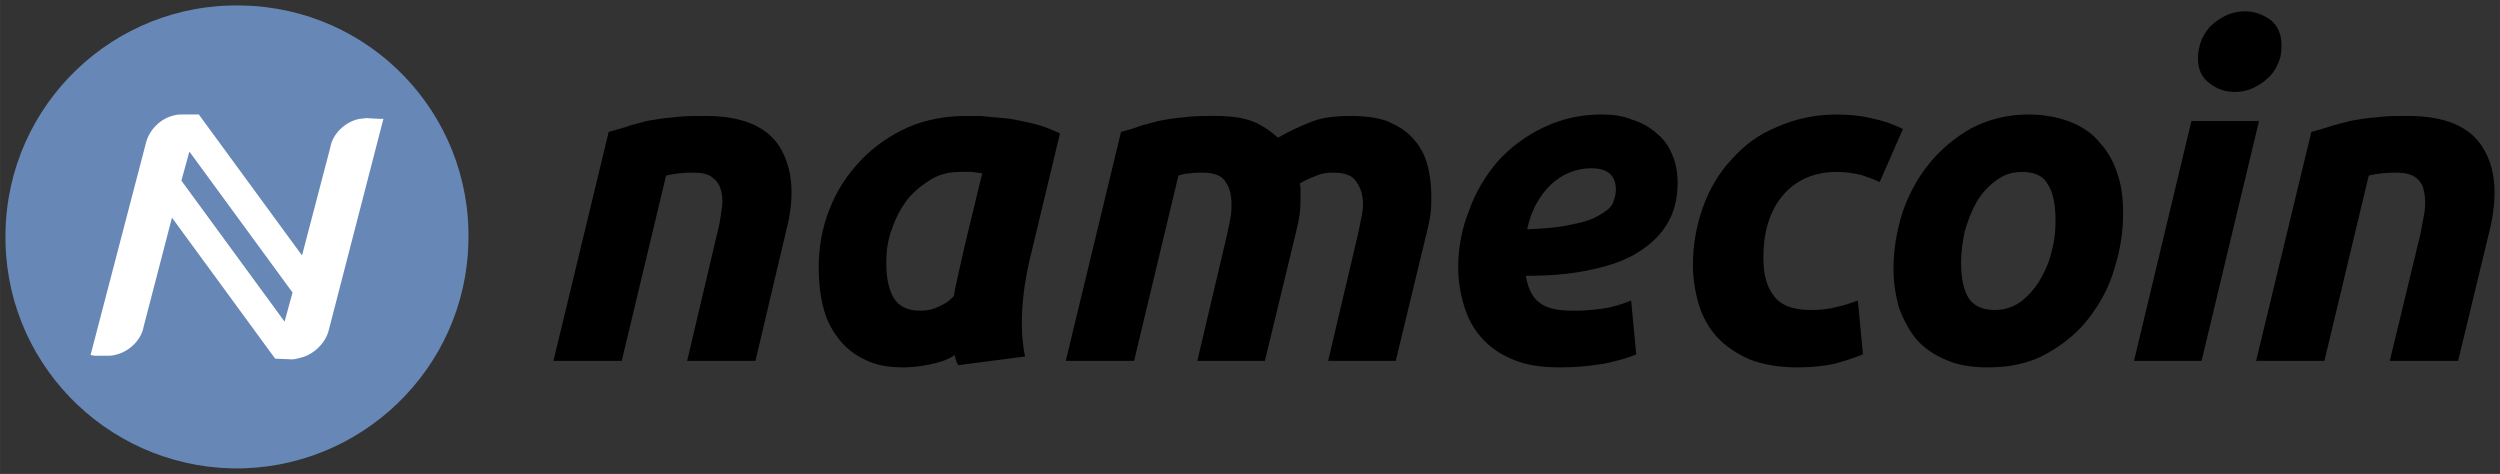
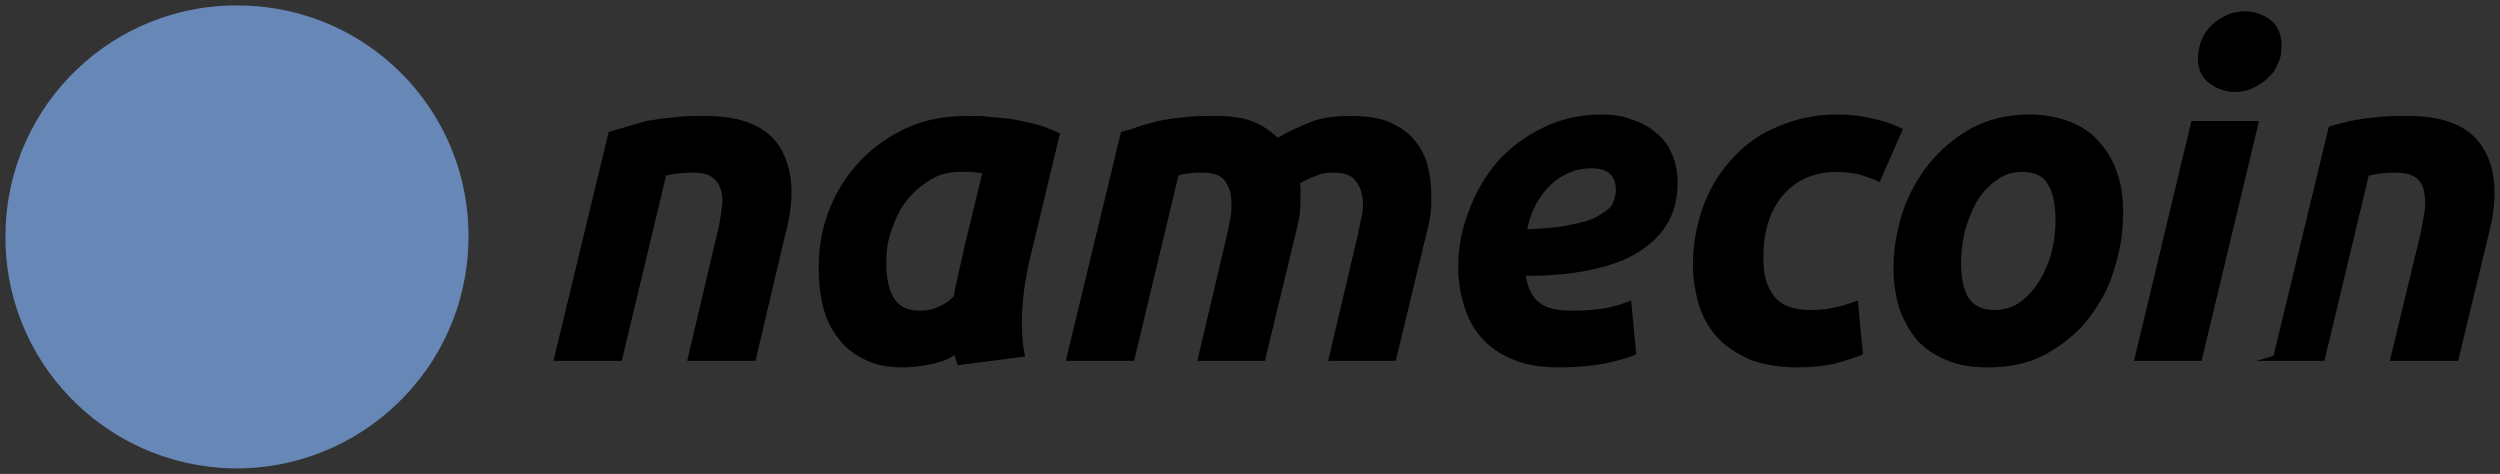
<svg xmlns="http://www.w3.org/2000/svg" xmlns:ns1="http://www.inkscape.org/namespaces/inkscape" xmlns:ns2="http://sodipodi.sourceforge.net/DTD/sodipodi-0.dtd" width="458.696" height="86.951" viewBox="0 0 121.363 23.006" version="1.1" id="svg296" ns1:version="0.92.0 r15299" ns2:docname="namecoin.svg">
  <rect x="0" y="0" width="121.363" height="23.006" fill="#333333" stroke="none" />
  <defs id="defs290" />
  <ns2:namedview id="base" pagecolor="#ffffff" bordercolor="#666666" borderopacity="1.0" ns1:pageopacity="0.0" ns1:pageshadow="2" ns1:zoom="1.7560911" ns1:cx="228.34806" ns1:cy="42.475407" ns1:document-units="mm" ns1:current-layer="layer1" showgrid="false" fit-margin-top="0" fit-margin-left="0" fit-margin-right="0" fit-margin-bottom="0" units="px" ns1:window-width="1280" ns1:window-height="744" ns1:window-x="-4" ns1:window-y="-4" ns1:window-maximized="1" />
  <g ns1:label="Layer 1" ns1:groupmode="layer" id="layer1" transform="translate(-36.345,-169.572)">
    <g id="g332" transform="translate(0.265,-0.265)">
      <path ns1:connector-curvature="0" id="path76" style="fill:#6787b7;fill-opacity:1;fill-rule:evenodd;stroke:none;stroke-width:0.353" d="m 47.354,192.576 c -6.209,-0.141 -11.148,-5.256 -11.007,-11.465 0.106,-6.209 5.256,-11.148 11.465,-11.007 6.209,0.106 11.148,5.221 11.007,11.43 -0.106,6.209 -5.256,11.148 -11.465,11.042 z" />
-       <path ns1:connector-curvature="0" id="path78" style="fill:#ffffff;fill-opacity:1;fill-rule:evenodd;stroke:none;stroke-width:0.353" d="m 54.516,175.607 -0.635,-0.035 c -0.106,0 -0.247,0.035 -0.353,0.035 -0.706,0.141 -1.305,0.741 -1.411,1.376 l -1.376,5.256 -5.009,-6.844 v 0 0 h -0.811 v 0 c -0.106,0 -0.247,0 -0.353,0.035 -0.706,0.141 -1.27,0.741 -1.411,1.376 l -2.681,10.266 0.212,0.035 v 0 h 0.6 c 0.106,0 0.247,0 0.353,-0.035 0.706,-0.141 1.305,-0.741 1.411,-1.376 l 1.376,-5.292 5.009,6.844 v 0 0 l 0.811,0.035 v 0 c 0.141,0 0.247,-0.035 0.388,-0.071 0.67,-0.141 1.27,-0.741 1.411,-1.376 l 2.646,-10.231 z m -9.631,2.999 0.388,-1.411 5.009,6.844 -0.388,1.411 z" />
      <path ns1:connector-curvature="0" id="path80" style="fill:#000000;fill-opacity:1;fill-rule:evenodd;stroke:none;stroke-width:0.353" d="m 66.475,175.995 c 0.282,-0.106 0.635,-0.176 0.988,-0.282 0.388,-0.071 0.811,-0.141 1.27,-0.176 0.494,-0.071 0.988,-0.071 1.587,-0.071 1.764,0 2.963,0.494 3.598,1.482 0.635,1.023 0.776,2.399 0.318,4.128 l -1.482,6.279 h -3.316 l 1.446,-6.138 c 0.106,-0.388 0.176,-0.776 0.212,-1.129 0.071,-0.353 0.071,-0.67 0,-0.953 -0.071,-0.282 -0.176,-0.494 -0.423,-0.67 -0.176,-0.176 -0.529,-0.247 -0.953,-0.247 -0.423,0 -0.882,0.035 -1.305,0.141 l -2.152,8.996 h -3.316 l 2.681,-11.113 c 0.247,-0.071 0.529,-0.141 0.847,-0.247 z" />
      <path ns1:connector-curvature="0" id="path82" style="fill:#000000;fill-opacity:1;fill-rule:evenodd;stroke:none;stroke-width:0.353" d="m 85.842,187.143 -3.246,0.423 c -0.106,-0.176 -0.141,-0.353 -0.176,-0.494 -0.529,0.423 -1.87,0.6 -2.469,0.6 -0.741,0 -1.376,-0.106 -1.905,-0.388 -0.529,-0.247 -0.953,-0.6 -1.27,-1.023 -0.353,-0.459 -0.6,-0.952 -0.741,-1.552 -0.141,-0.564 -0.212,-1.199 -0.212,-1.87 0,-1.023 0.176,-1.976 0.529,-2.857 0.353,-0.917 0.882,-1.693 1.517,-2.364 0.635,-0.67 1.411,-1.199 2.258,-1.587 0.882,-0.388 1.834,-0.564 2.857,-0.564 0.141,0 0.353,0 0.706,0 0.318,0.035 0.706,0.071 1.129,0.106 0.423,0.035 0.882,0.141 1.341,0.247 0.494,0.106 0.917,0.282 1.376,0.494 l -1.446,6.032 c -0.212,0.847 -0.635,2.999 -0.247,4.798 z m -2.575,-8.961 c -0.176,0 -0.353,0 -0.564,0 -0.529,0 -0.988,0.106 -1.411,0.353 -0.459,0.282 -0.847,0.6 -1.164,0.988 -0.318,0.423 -0.564,0.882 -0.741,1.411 -0.212,0.529 -0.282,1.094 -0.282,1.658 0,0.706 0.106,1.27 0.353,1.693 0.247,0.423 0.67,0.635 1.305,0.635 0.353,0 0.635,-0.071 0.917,-0.212 0.282,-0.141 0.388,-0.176 0.706,-0.494 0.035,-0.353 0.459,-2.117 0.529,-2.469 l 0.847,-3.493 c -0.176,-0.035 -0.353,-0.035 -0.494,-0.071 z" />
      <path ns1:connector-curvature="0" id="path84" style="fill:#000000;fill-opacity:1;fill-rule:evenodd;stroke:none;stroke-width:0.353" d="m 91.311,175.995 c 0.282,-0.106 0.635,-0.176 0.988,-0.282 0.353,-0.071 0.776,-0.141 1.199,-0.176 0.459,-0.071 0.988,-0.071 1.587,-0.071 0.706,0 1.27,0.071 1.764,0.247 0.459,0.176 0.882,0.459 1.27,0.811 0.529,-0.318 1.094,-0.564 1.623,-0.776 0.529,-0.212 1.164,-0.282 1.905,-0.282 0.67,0 1.27,0.071 1.764,0.247 0.494,0.212 0.917,0.459 1.235,0.811 0.318,0.353 0.564,0.741 0.706,1.235 0.141,0.494 0.212,1.023 0.212,1.587 0,0.247 0,0.529 -0.035,0.847 -0.035,0.282 -0.106,0.6 -0.176,0.882 l -1.517,6.279 h -3.281 l 1.446,-6.138 c 0.035,-0.212 0.106,-0.459 0.141,-0.706 0.071,-0.247 0.106,-0.529 0.106,-0.776 0,-0.388 -0.106,-0.776 -0.318,-1.058 -0.176,-0.318 -0.564,-0.459 -1.129,-0.459 -0.318,0 -0.6,0.035 -0.882,0.176 -0.282,0.106 -0.529,0.212 -0.741,0.353 0.035,0.106 0.035,0.212 0.035,0.318 v 0.282 c 0,0.247 0,0.529 -0.035,0.847 -0.035,0.282 -0.106,0.6 -0.176,0.882 l -1.517,6.279 h -3.281 l 1.446,-6.138 c 0.035,-0.212 0.106,-0.459 0.141,-0.706 0.071,-0.247 0.071,-0.529 0.071,-0.776 0,-0.388 -0.071,-0.776 -0.282,-1.058 -0.176,-0.318 -0.564,-0.459 -1.129,-0.459 -0.247,0 -0.423,0 -0.6,0.035 -0.176,0 -0.353,0.035 -0.564,0.106 l -2.152,8.996 h -3.316 l 2.681,-11.113 c 0.247,-0.071 0.529,-0.141 0.811,-0.247 z" />
      <path ns1:connector-curvature="0" id="path86" style="fill:#000000;fill-opacity:1;fill-rule:evenodd;stroke:none;stroke-width:0.353" d="m 107.397,180.052 c 0.318,-0.882 0.776,-1.658 1.376,-2.364 0.6,-0.67 1.341,-1.235 2.223,-1.658 0.882,-0.423 1.799,-0.635 2.857,-0.635 0.529,0 1.023,0.071 1.446,0.247 0.459,0.141 0.847,0.353 1.164,0.635 0.353,0.282 0.6,0.6 0.776,1.023 0.176,0.388 0.282,0.882 0.282,1.376 0,0.847 -0.176,1.517 -0.564,2.117 -0.353,0.564 -0.882,1.023 -1.552,1.411 -0.635,0.353 -1.411,0.6 -2.328,0.776 -0.882,0.176 -1.87,0.247 -2.928,0.247 0.106,0.6 0.318,1.058 0.67,1.305 0.353,0.282 0.882,0.388 1.658,0.388 0.459,0 0.953,-0.035 1.446,-0.106 0.459,-0.071 0.917,-0.212 1.341,-0.388 l 0.247,2.611 c -0.388,0.176 -0.917,0.318 -1.587,0.459 -0.635,0.106 -1.341,0.176 -2.081,0.176 -0.917,0 -1.693,-0.106 -2.328,-0.388 -0.6,-0.247 -1.129,-0.6 -1.517,-1.058 -0.388,-0.423 -0.67,-0.953 -0.847,-1.552 -0.176,-0.564 -0.282,-1.199 -0.282,-1.87 0,-0.953 0.176,-1.87 0.529,-2.752 z m 3.951,-1.235 c -0.564,0.564 -0.953,1.27 -1.129,2.152 0.917,-0.035 1.658,-0.106 2.223,-0.247 0.564,-0.106 0.988,-0.247 1.305,-0.459 0.318,-0.176 0.529,-0.353 0.635,-0.564 0.071,-0.212 0.141,-0.423 0.141,-0.635 0,-0.706 -0.388,-1.058 -1.199,-1.058 -0.741,0 -1.411,0.282 -1.976,0.811 z" />
      <path ns1:connector-curvature="0" id="path88" style="fill:#000000;fill-opacity:1;fill-rule:evenodd;stroke:none;stroke-width:0.353" d="m 118.757,179.876 c 0.318,-0.882 0.776,-1.658 1.411,-2.328 0.6,-0.67 1.305,-1.199 2.187,-1.552 0.882,-0.388 1.834,-0.6 2.893,-0.6 0.67,0 1.27,0.071 1.799,0.212 0.529,0.106 0.988,0.282 1.411,0.494 l -1.129,2.575 c -0.282,-0.141 -0.6,-0.247 -0.917,-0.353 -0.318,-0.07 -0.706,-0.141 -1.164,-0.141 -1.094,0 -1.976,0.388 -2.611,1.129 -0.635,0.741 -0.953,1.764 -0.953,3.034 0,0.776 0.141,1.376 0.494,1.834 0.318,0.459 0.917,0.706 1.799,0.706 0.423,0 0.847,-0.035 1.235,-0.141 0.388,-0.07 0.741,-0.212 1.058,-0.318 l 0.247,2.611 c -0.423,0.176 -0.882,0.318 -1.376,0.459 -0.494,0.106 -1.094,0.176 -1.799,0.176 -0.917,0 -1.693,-0.141 -2.328,-0.388 -0.635,-0.282 -1.164,-0.635 -1.587,-1.094 -0.388,-0.423 -0.706,-0.988 -0.882,-1.587 -0.176,-0.6 -0.282,-1.235 -0.282,-1.905 0,-0.988 0.176,-1.94 0.494,-2.822 z" />
      <path ns1:connector-curvature="0" id="path90" style="fill:#000000;fill-opacity:1;fill-rule:evenodd;stroke:none;stroke-width:0.353" d="m 132.586,187.672 c -0.776,0 -1.446,-0.106 -2.011,-0.353 -0.6,-0.247 -1.058,-0.564 -1.446,-0.988 -0.353,-0.423 -0.635,-0.953 -0.847,-1.517 -0.176,-0.6 -0.282,-1.235 -0.282,-1.94 0,-0.882 0.141,-1.764 0.423,-2.681 0.282,-0.847 0.706,-1.658 1.27,-2.364 0.564,-0.706 1.27,-1.305 2.081,-1.764 0.811,-0.423 1.729,-0.67 2.787,-0.67 0.776,0 1.446,0.141 2.011,0.353 0.6,0.247 1.094,0.564 1.446,1.023 0.388,0.423 0.67,0.917 0.847,1.482 0.212,0.6 0.282,1.235 0.282,1.94 0,0.917 -0.141,1.799 -0.423,2.681 -0.247,0.882 -0.67,1.658 -1.235,2.399 -0.529,0.706 -1.235,1.27 -2.046,1.729 -0.811,0.459 -1.764,0.67 -2.857,0.67 z m 0.388,-9.066 c -0.388,0.282 -0.706,0.635 -0.953,1.058 -0.247,0.459 -0.423,0.917 -0.564,1.411 -0.106,0.529 -0.176,0.988 -0.176,1.482 0,0.741 0.106,1.305 0.353,1.729 0.247,0.388 0.67,0.6 1.27,0.6 0.494,0 0.917,-0.141 1.305,-0.423 0.353,-0.282 0.67,-0.635 0.917,-1.058 0.247,-0.423 0.459,-0.917 0.564,-1.411 0.141,-0.529 0.176,-0.988 0.176,-1.446 0,-0.741 -0.106,-1.341 -0.353,-1.729 -0.212,-0.423 -0.635,-0.635 -1.27,-0.635 -0.494,0 -0.917,0.141 -1.27,0.423 z" />
      <path ns1:connector-curvature="0" id="path92" style="fill:#000000;fill-opacity:1;fill-rule:evenodd;stroke:none;stroke-width:0.353" d="m 142.957,187.355 h -3.281 l 2.787,-11.642 h 3.281 z m 0.388,-13.476 c -0.388,-0.282 -0.564,-0.67 -0.564,-1.235 0,-0.318 0.071,-0.6 0.176,-0.882 0.141,-0.282 0.282,-0.529 0.494,-0.706 0.212,-0.212 0.459,-0.353 0.741,-0.494 0.247,-0.106 0.564,-0.176 0.882,-0.176 0.423,0 0.847,0.141 1.235,0.423 0.353,0.282 0.529,0.706 0.529,1.235 0,0.318 -0.035,0.6 -0.176,0.882 -0.106,0.282 -0.282,0.529 -0.494,0.706 -0.212,0.212 -0.459,0.353 -0.741,0.494 -0.247,0.106 -0.529,0.176 -0.847,0.176 -0.459,0 -0.882,-0.141 -1.235,-0.423 z" />
-       <path ns1:connector-curvature="0" id="path94" style="fill:#000000;fill-opacity:1;fill-rule:evenodd;stroke:none;stroke-width:0.353" d="m 149.131,175.995 c 0.282,-0.106 0.635,-0.176 1.023,-0.282 0.353,-0.071 0.776,-0.141 1.235,-0.176 0.494,-0.071 1.023,-0.071 1.587,-0.071 1.764,0 2.963,0.494 3.598,1.482 0.67,1.023 0.776,2.399 0.353,4.128 l -1.517,6.279 h -3.316 l 1.482,-6.138 c 0.071,-0.388 0.141,-0.776 0.212,-1.129 0.035,-0.353 0.035,-0.67 -0.035,-0.953 -0.035,-0.282 -0.176,-0.494 -0.388,-0.67 -0.212,-0.176 -0.564,-0.247 -0.988,-0.247 -0.423,0 -0.882,0.035 -1.305,0.141 l -2.152,8.996 h -3.316 l 2.681,-11.113 c 0.247,-0.071 0.529,-0.141 0.847,-0.247 z" />
+       <path ns1:connector-curvature="0" id="path94" style="fill:#000000;fill-opacity:1;fill-rule:evenodd;stroke:none;stroke-width:0.353" d="m 149.131,175.995 c 0.282,-0.106 0.635,-0.176 1.023,-0.282 0.353,-0.071 0.776,-0.141 1.235,-0.176 0.494,-0.071 1.023,-0.071 1.587,-0.071 1.764,0 2.963,0.494 3.598,1.482 0.67,1.023 0.776,2.399 0.353,4.128 l -1.517,6.279 h -3.316 l 1.482,-6.138 c 0.071,-0.388 0.141,-0.776 0.212,-1.129 0.035,-0.353 0.035,-0.67 -0.035,-0.953 -0.035,-0.282 -0.176,-0.494 -0.388,-0.67 -0.212,-0.176 -0.564,-0.247 -0.988,-0.247 -0.423,0 -0.882,0.035 -1.305,0.141 l -2.152,8.996 h -3.316 c 0.247,-0.071 0.529,-0.141 0.847,-0.247 z" />
    </g>
  </g>
</svg>